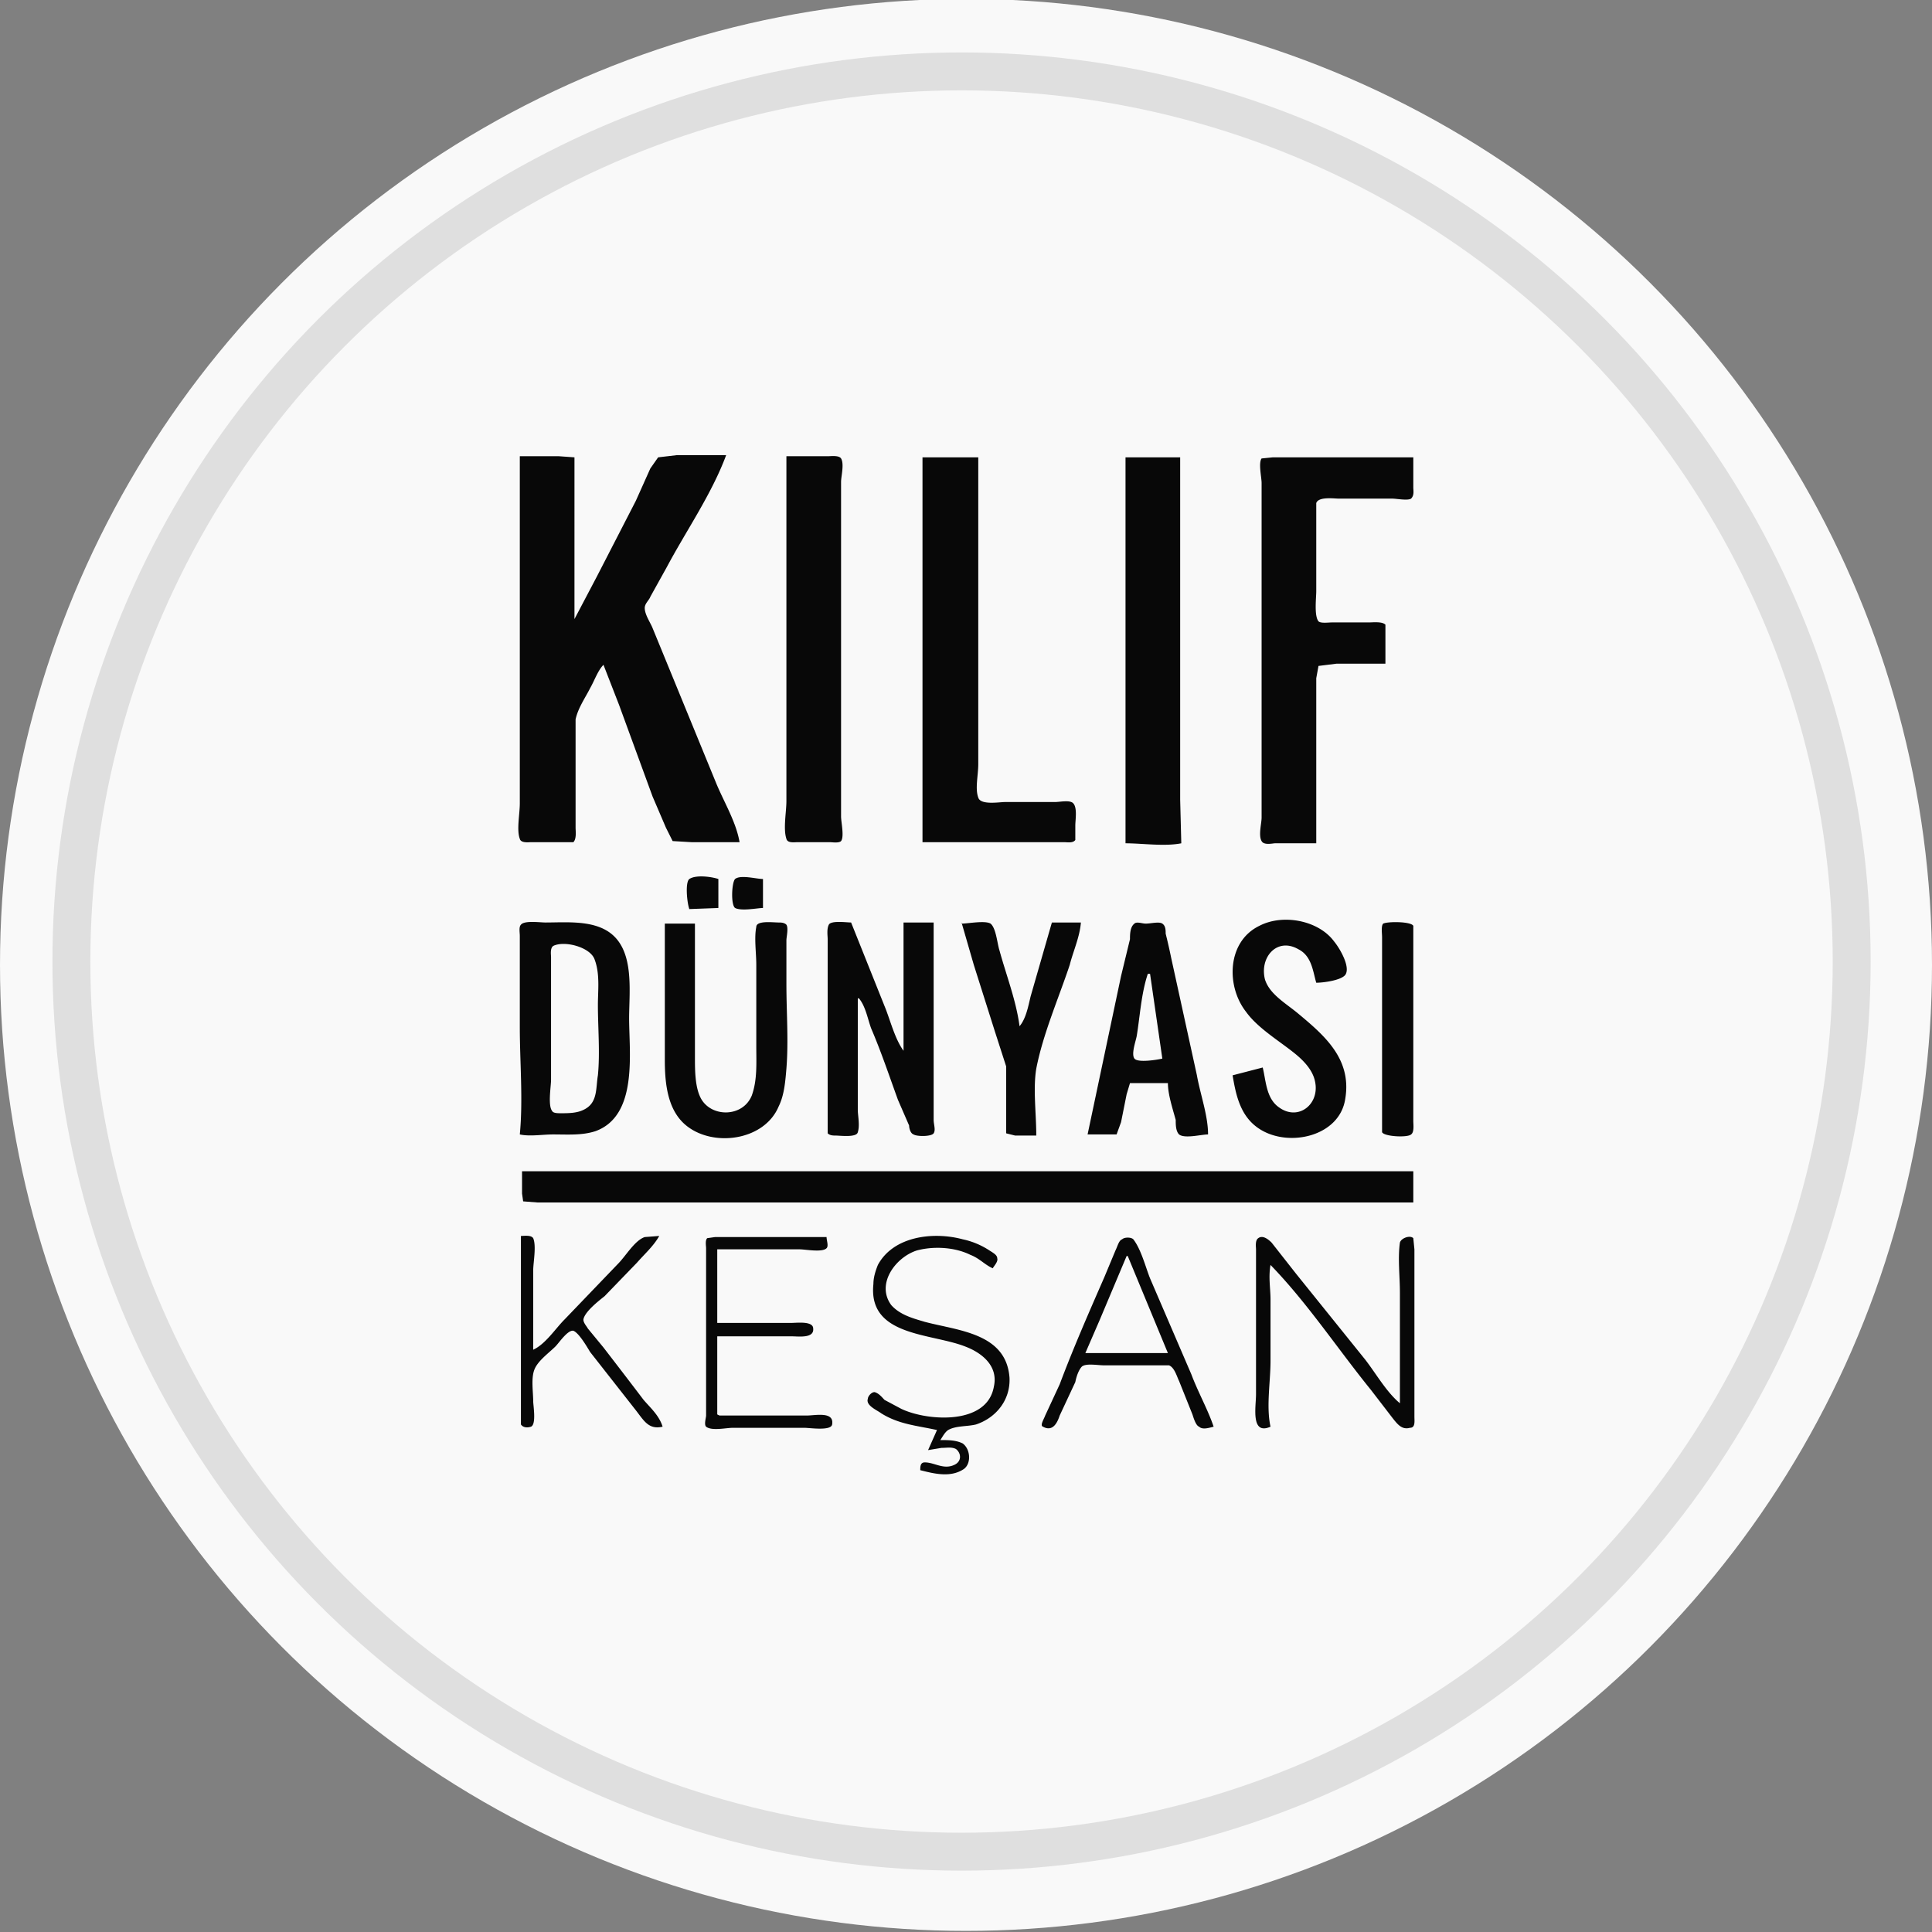
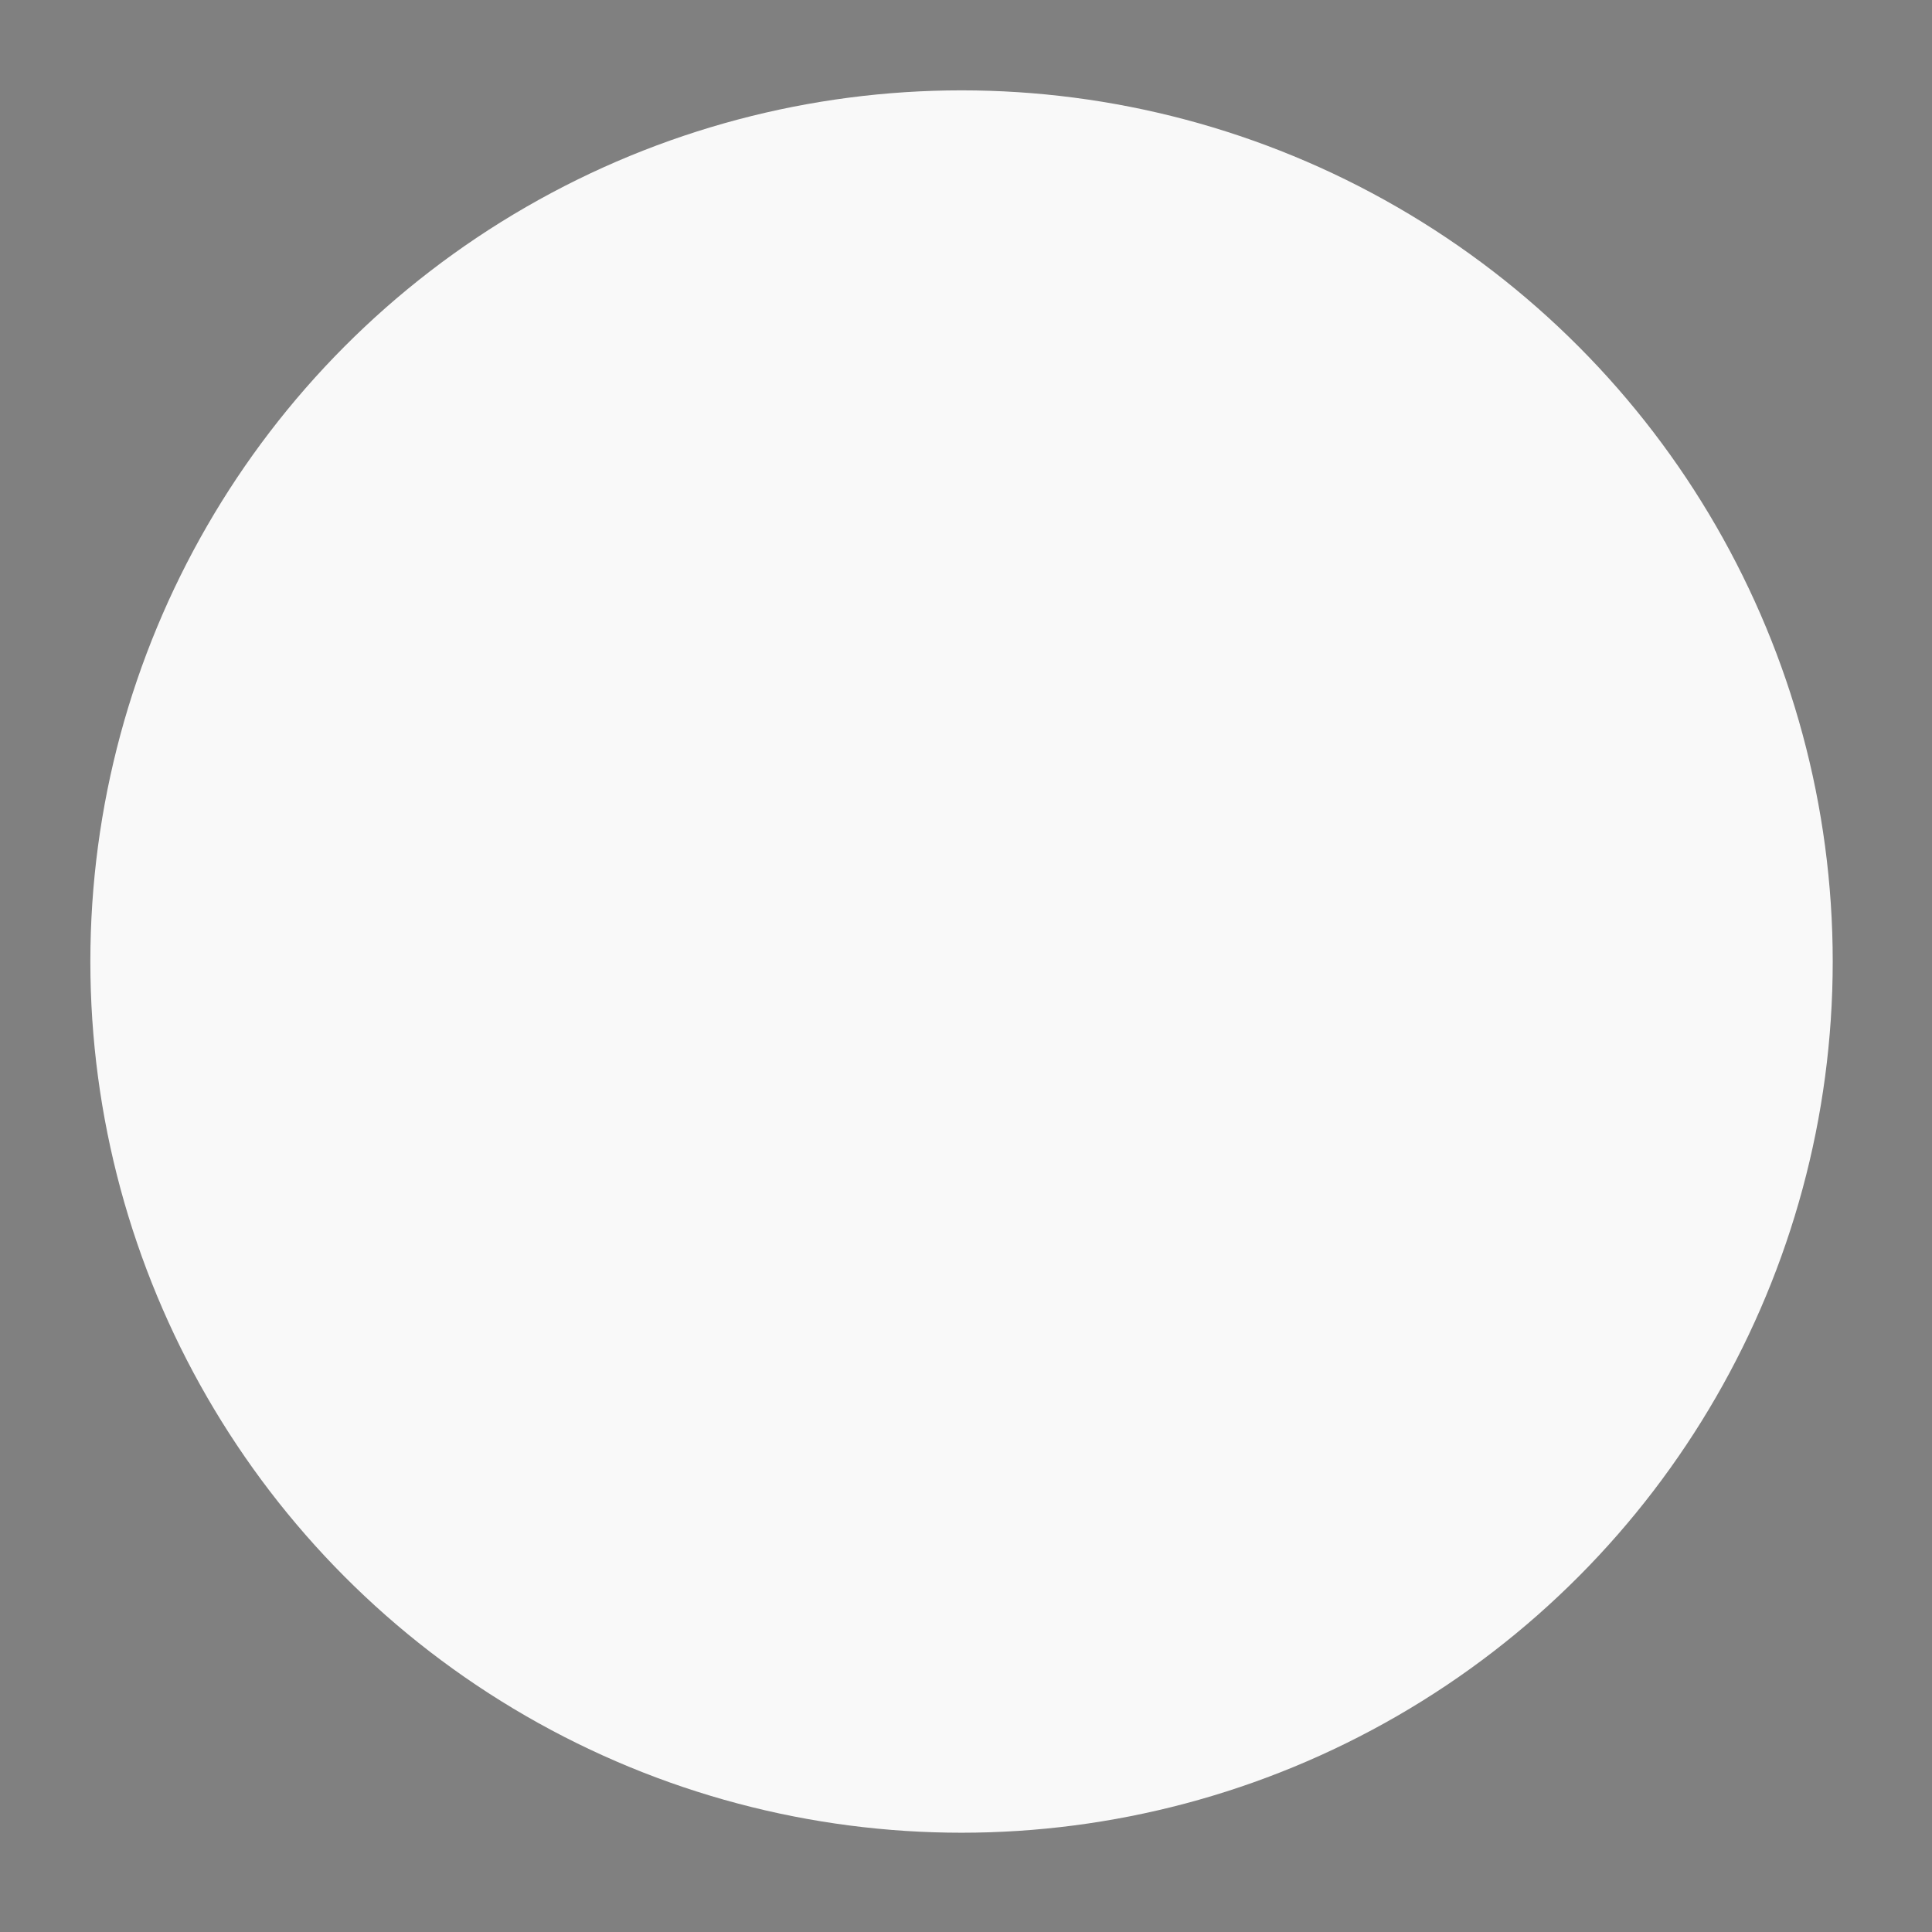
<svg xmlns="http://www.w3.org/2000/svg" width="654.6" height="654.6" viewBox="0 0 173.2 173.2" xml:space="preserve">
  <rect x="0" y="0" width="173.2" height="173.2" fill="#808080" stroke="none" />
  <g transform="translate(-18.4 -62)">
-     <circle cx="105" cy="148.5" fill="#f9f9f9" r="86.6" />
-     <circle cx="104.6" cy="148.2" r="81.5" fill="#dfdfdf" />
    <circle cx="104.6" cy="148.2" r="78.1" fill="#f9f9f9" />
-     <path d="M65 103V134c0 1-.3 2.4 0 3.2.1.4.8.3 1 .3h3.8c.3-.3.2-1 .2-1.3v-9.7c.2-1 .9-2 1.3-2.8.4-.7.7-1.6 1.2-2.1l1.4 3.6 3 8.2 1.2 2.8.6 1.2 1.7.1h4.3c-.3-1.8-1.4-3.6-2.1-5.3l-4.1-10-1.6-3.9c-.2-.5-.7-1.2-.7-1.8 0-.4.4-.7.5-1l1.5-2.7c1.7-3.2 4-6.5 5.3-10h-4.4l-1.7.2-.7 1-1.3 2.9-3.5 6.8-2 3.8V103l-1.4-.1H65m23.9 0v30.9c0 1-.3 2.5 0 3.4.1.4.7.3 1 .3h2.9c.2 0 .8.1 1-.1.3-.4 0-1.7 0-2.2v-30c0-.5.3-1.6 0-2.1-.2-.3-.9-.2-1.2-.2h-3.7m12.2 0v34.6h12.7c.3 0 .8.1 1-.2V136c0-.5.2-1.6-.2-2-.3-.3-1.2-.1-1.6-.1h-4.5c-.5 0-2.2.3-2.4-.4-.3-.8 0-2 0-3V103h-5m18.2 0v34.6c1.5 0 3.5.3 5 0l-.1-3.9V103h-5m17.2 34.6v-14.8l.2-1.1 1.6-.2h4.4V118c-.3-.3-1.1-.2-1.5-.2h-3.3c-.3 0-1 .1-1.2-.1-.4-.5-.2-2.1-.2-2.7v-7.9c.2-.6 1.6-.4 2-.4h4.8c.4 0 1.4.2 1.7 0 .3-.3.2-.7.2-1V103h-12.6l-1 .1c-.3.4 0 1.7 0 2.2v30c0 .5-.3 1.6 0 2.1.2.4 1 .2 1.2.2h3.7m-56.3 5.9 2.7-.1v-2.6c-.6-.2-2-.4-2.6 0-.4.3-.2 2.2 0 2.7m6.6-.1v-2.6c-.6 0-2-.4-2.5 0-.3.3-.4 2.3 0 2.6.6.3 2 0 2.5 0m44.8 14.3-2.7.7c.3 1.8.7 3.7 2.4 4.8 2.6 1.7 7.2.7 7.7-2.7.6-3.6-1.9-5.7-4.3-7.7-1.1-.9-2.5-1.7-2.9-3-.5-2 1.1-3.8 3-2.7 1.2.6 1.3 2 1.6 3 .6 0 2.2-.2 2.6-.7.5-.7-.5-2.4-1-3-1.4-1.9-4.6-2.5-6.7-1.4-2.9 1.4-3 5.4-1.2 7.7 1 1.4 2.8 2.5 4.2 3.6.9.7 1.8 1.6 2 2.7.4 2-1.5 3.5-3.2 2.3-1.2-.8-1.2-2.4-1.5-3.6m-66.6 6c.9.2 2 0 3 0 1.3 0 2.6.1 3.8-.3 3.8-1.4 3-7 3-10.1 0-2.2.4-5.3-1.1-7.1-1.5-1.8-4.3-1.5-6.4-1.5-.5 0-1.9-.2-2.2.2-.2.2-.1.7-.1 1v8.2c0 3.1.3 6.5 0 9.6m13-19V157c0 2 .2 4.4 1.8 5.8 2.4 2.1 7.1 1.5 8.4-1.6.5-1 .6-2.2.7-3.4.2-2.5 0-5 0-7.6v-3.9c0-.3.2-1.1 0-1.4-.2-.2-.5-.2-.7-.2-.5 0-2-.2-2 .4-.2 1 0 2.3 0 3.4v7.3c0 1.5.1 3-.4 4.4-.8 2-3.7 2-4.6.2-.5-1-.5-2.5-.5-3.6v-12H78m17.4 6.7c.6.7.8 1.9 1.1 2.7.9 2.1 1.6 4.2 2.4 6.4l1 2.3c0 .2.1.7.4.8.3.2 1.6.2 1.8-.1.2-.3 0-.8 0-1.2v-17.7h-2.7v11.5c-.8-1.1-1.2-2.8-1.7-4l-3-7.5c-.4 0-1.8-.2-2 .2-.2.4-.1 1-.1 1.3v17.4c.2.2.5.2.7.2.4 0 1.9.2 2-.3.2-.6 0-1.5 0-2v-10m9.3-6.8 1.1 3.8 1.9 6 1 3.1v6l.8.2h1.9c0-2-.3-4.2 0-6 .6-3.1 2-6.3 3-9.3.3-1.2.9-2.5 1-3.8h-2.6l-1.9 6.6c-.2.8-.4 2-1 2.7-.3-2.3-1.2-4.6-1.8-6.8-.2-.6-.3-2-.8-2.4-.5-.3-2 0-2.6 0m11.3 18.9h2.6l.4-1.1.5-2.5.3-1h3.4c0 1 .4 2.2.7 3.3 0 .4 0 1 .3 1.3.5.4 2 0 2.6 0 0-1.7-.7-3.6-1-5.3l-2.3-10.5a51 51 0 0 0-.5-2.2c0-.3 0-.7-.3-.9-.3-.2-1 0-1.5 0-.3 0-.8-.2-1 0-.4.3-.4 1-.4 1.4l-.8 3.3-3 14.2m26.5-18.9c-.2.2-.1.9-.1 1.2v17.5c.2.4 2.3.5 2.6.2.3-.2.2-.9.2-1.2V145c-.2-.4-2.3-.4-2.7-.2m-74.4 2c1-.5 3.3.1 3.7 1.2.5 1.3.3 2.8.3 4.1 0 2 .2 4.3 0 6.3-.2 1.2 0 2.5-1.3 3.1-.6.3-1.4.3-2 .3-.3 0-.7 0-.8-.2-.4-.5-.1-2.2-.1-2.8v-11c0-.2-.1-.8.2-1m53.5 2.5 1.1 7.6c-.4.1-2.2.4-2.5 0-.3-.4.1-1.5.2-2 .3-1.8.4-3.8 1-5.6h.2M65.2 167v2l.1.7 1.3.1h78.5V167H65m37.4 23.2-.8 1.8 1.2-.2c.5 0 .9-.1 1.3.1.5.4.5 1.1-.1 1.4-1 .5-1.8-.2-2.7-.2-.4 0-.4.4-.4.7 1.2.3 2.7.7 3.9-.1.7-.5.6-1.8-.1-2.3-.6-.3-1.3-.3-2-.3.2-.3.4-.7.7-.9.7-.4 1.7-.3 2.5-.5 1.8-.6 3.1-2.2 3-4.2-.3-4-4.6-4.2-7.6-5-1-.3-2.2-.6-3-1.5-1.4-1.9.4-4.3 2.3-4.9 1.5-.4 3.4-.3 4.8.4.8.3 1.3.9 2 1.2.1-.2.5-.6.4-.9 0-.3-.4-.5-.7-.7a7 7 0 0 0-2.4-1c-2.6-.7-6.2-.3-7.6 2.3-.2.5-.4 1.1-.4 1.7-.5 4.7 5.1 4.4 8.2 5.6 1.6.6 3 1.8 2.6 3.6-.6 3.5-6 3.1-8.3 2l-1.5-.8c-.2-.2-.5-.6-.9-.7-.3 0-.6.4-.6.6-.2.6.8 1 1.2 1.3 1.6 1 3.2 1.1 5 1.5m-37.3-17.3V189.7c.2.3.6.3.9.2.5-.2.2-1.9.2-2.3 0-.8-.2-2 .1-2.8.3-.8 1.3-1.5 1.9-2.1.3-.3 1.1-1.5 1.6-1.4.5.2 1.2 1.4 1.5 1.9l4 5.1c.8 1 1.2 1.9 2.5 1.6-.3-1-1.1-1.7-1.7-2.4a828 828 0 0 0-3.6-4.7l-1.4-1.7c-.1-.2-.4-.5-.4-.8.1-.7 1.4-1.7 1.9-2.1l2.9-3c.7-.8 1.5-1.5 2-2.4l-1.3.1c-.9.3-1.7 1.7-2.4 2.4l-4.8 5c-.8.8-1.7 2.2-2.8 2.7v-7.1c0-.7.3-2.2 0-2.9-.2-.3-.8-.2-1.1-.2m17.6 16v-7h6.7c.6 0 2 .2 1.9-.7 0-.7-1.5-.5-2-.5h-6.6V174h7.4c.5 0 2 .3 2.4-.1.2-.2 0-.7 0-1H82.5l-.7.1c-.2.2-.1.7-.1.9v15c0 .2-.2.8 0 1 .5.4 1.8.1 2.4.1h6.4c.5 0 2.4.3 2.5-.3.2-1.2-1.5-.8-2.3-.8h-7.8m44.3 1c-.5-1.5-1.4-3.1-2-4.7l-3.7-8.6c-.4-1-.8-2.6-1.5-3.5-.2-.2-.8-.2-1 0-.3.1-.4.6-.6 1l-1 2.4c-1.4 3.2-2.8 6.4-4 9.6l-1.3 2.8c-.1.3-.5.9-.2 1 .9.5 1.3-.4 1.5-1l1.4-3c.1-.5.3-1.1.6-1.4.4-.3 1.4-.1 2-.1h5.8c.5.2.7 1 .9 1.4l1.2 3c.1.3.3 1 .6 1.1.3.3.9.1 1.3 0m5.1 0c-.4-1.8 0-4 0-5.9v-5.5c0-1-.2-2 0-3.1 3.3 3.4 6 7.5 9 11.2l2 2.6c.4.5.8 1 1.5.8.5 0 .4-.6.4-1v-15l-.1-1c-.3-.3-1.1 0-1.2.4-.2 1.4 0 3 0 4.5v9.9c-1.2-1-2.1-2.6-3.1-3.9l-6.2-7.7-2.2-2.8c-.3-.3-.8-.7-1.2-.4-.3.2-.2.8-.2 1v13c0 1.1-.5 3.7 1.3 2.9m-12.8-15.3 3.6 8.7h-7.4l1.3-3 2.4-5.7z" fill="#080808" />
  </g>
</svg>